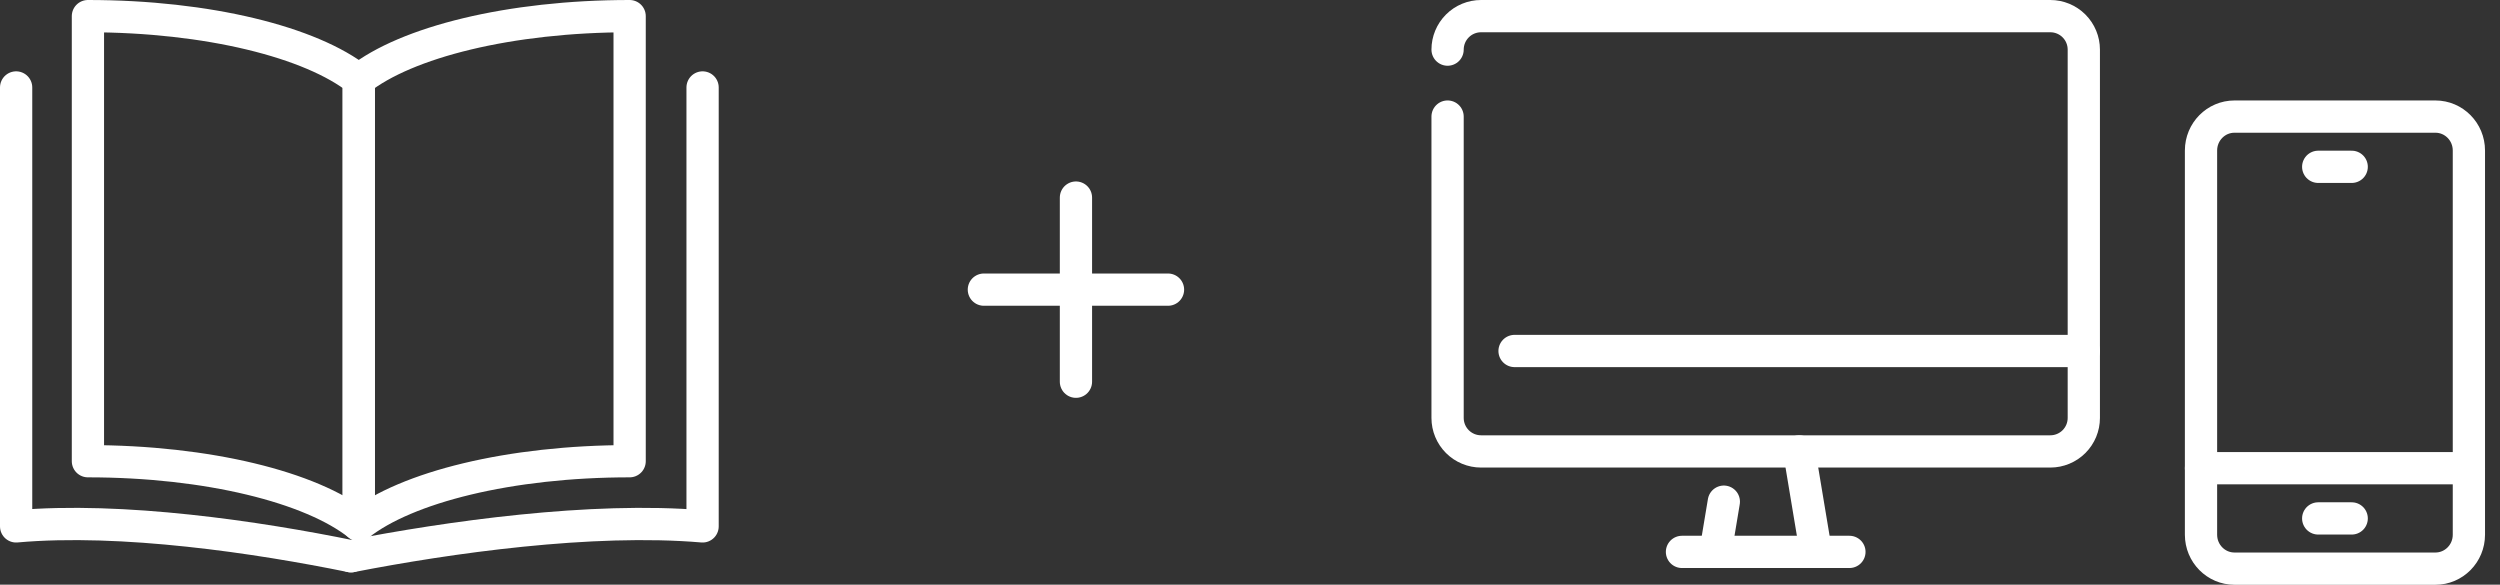
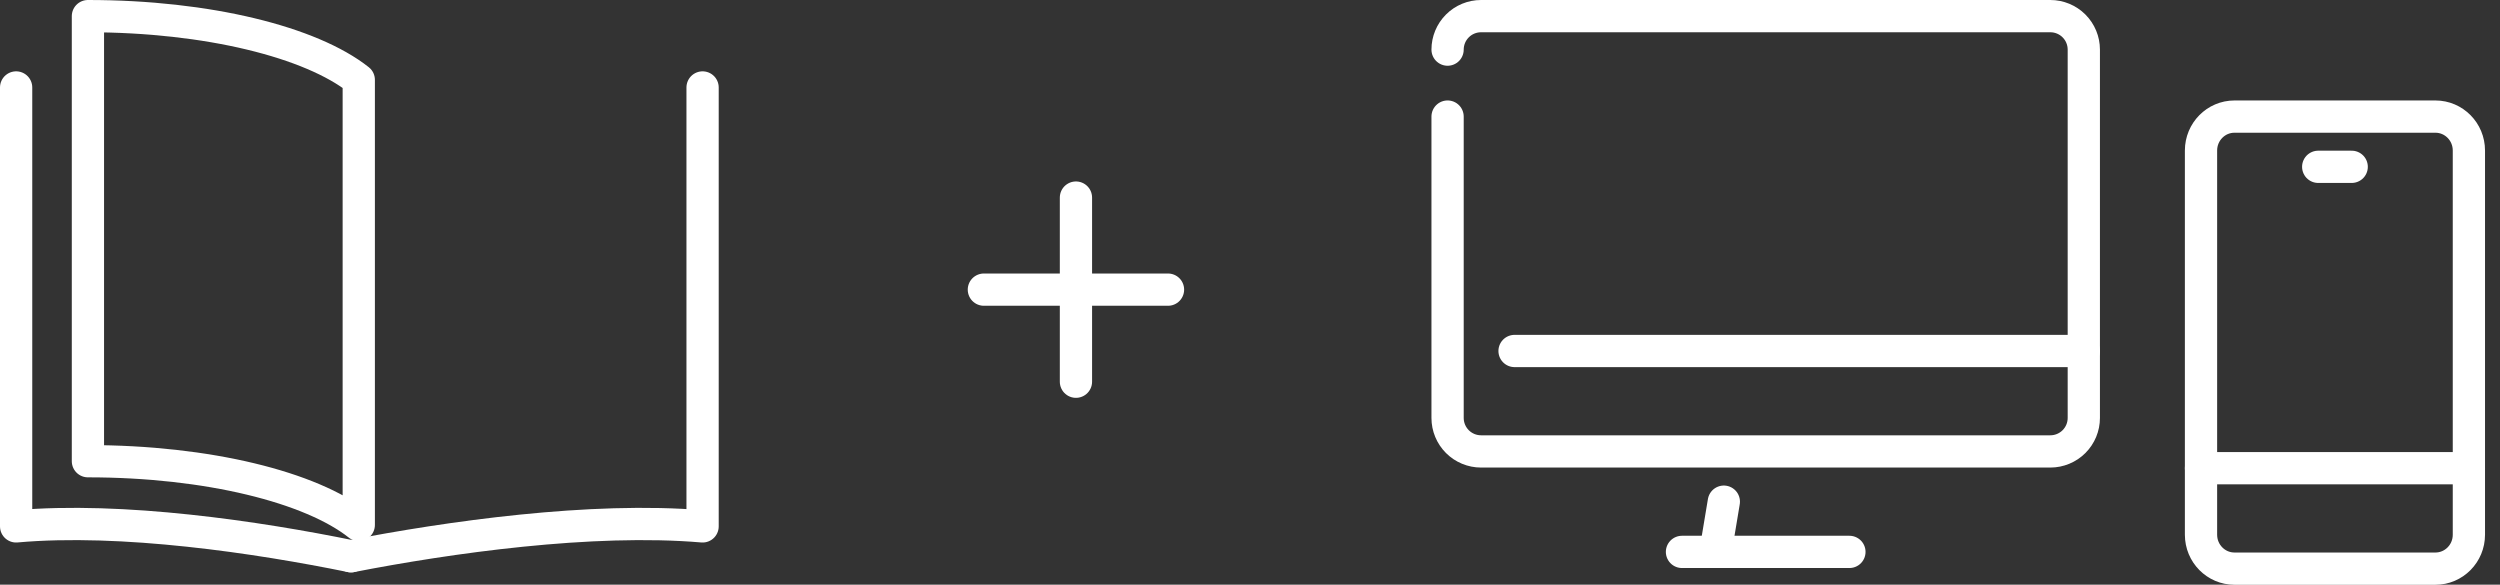
<svg xmlns="http://www.w3.org/2000/svg" width="124" height="29" viewBox="0 0 124 29" fill="none">
  <rect x="0" y="0" width="124" height="29" fill="#333333" stroke="none" />
  <path d="M120.796 5.783H110.831C109.914 5.783 109.17 6.536 109.17 7.465V26.523C109.17 27.452 109.914 28.205 110.831 28.205H120.796C121.713 28.205 122.457 27.452 122.457 26.523V7.465C122.457 6.536 121.713 5.783 120.796 5.783Z" stroke="white" stroke-width="1.6" stroke-linecap="round" stroke-linejoin="round" />
  <path d="M109.17 23.222H122.457" stroke="white" stroke-width="1.6" stroke-linecap="round" stroke-linejoin="round" />
-   <path d="M114.983 25.714H116.644" stroke="white" stroke-width="1.6" stroke-linecap="round" stroke-linejoin="round" />
  <path d="M114.983 8.274H116.644" stroke="white" stroke-width="1.6" stroke-linecap="round" stroke-linejoin="round" />
  <path d="M85.502 24.883L85.087 27.374" stroke="white" stroke-width="1.6" stroke-linecap="round" stroke-linejoin="round" />
-   <path d="M89.24 22.392L90.07 27.374" stroke="white" stroke-width="1.6" stroke-linecap="round" stroke-linejoin="round" />
  <path d="M83.426 27.374H91.731" stroke="white" stroke-width="1.6" stroke-linecap="round" stroke-linejoin="round" />
  <path d="M71.8 2.461C71.8 2.02 71.975 1.598 72.287 1.286C72.598 0.975 73.02 0.8 73.461 0.8H101.696C102.136 0.8 102.559 0.975 102.87 1.286C103.182 1.598 103.357 2.02 103.357 2.461V20.73C103.357 21.171 103.182 21.593 102.87 21.905C102.559 22.216 102.136 22.391 101.696 22.391H73.461C73.02 22.391 72.598 22.216 72.287 21.905C71.975 21.593 71.8 21.171 71.8 20.73V5.782" stroke="white" stroke-width="1.6" stroke-linecap="round" stroke-linejoin="round" />
  <path d="M75.122 17.409H103.357" stroke="white" stroke-width="1.6" stroke-linecap="round" stroke-linejoin="round" />
  <path d="M17.409 27.59C22.217 26.653 29.342 25.637 34.848 26.109V4.338" stroke="white" stroke-width="1.6" stroke-linecap="round" stroke-linejoin="round" />
  <path d="M17.409 27.59C12.83 26.653 6.044 25.637 0.8 26.109V13.476V4.338" stroke="white" stroke-width="1.6" stroke-linecap="round" stroke-linejoin="round" />
-   <path d="M17.795 3.961V26.037C20.151 24.17 25.279 22.876 31.23 22.876V0.8C25.279 0.8 20.151 2.094 17.795 3.961Z" stroke="white" stroke-width="1.6" stroke-linecap="round" stroke-linejoin="round" />
  <path d="M17.795 3.961V26.037C15.44 24.17 10.312 22.876 4.361 22.876V11.725V0.8C10.312 0.8 15.44 2.094 17.795 3.961Z" stroke="white" stroke-width="1.6" stroke-linecap="round" stroke-linejoin="round" />
  <path d="M48.8 14.366H57.933" stroke="white" stroke-width="1.6" stroke-linecap="round" stroke-linejoin="round" />
  <path d="M53.367 18.933V9.8" stroke="white" stroke-width="1.6" stroke-linecap="round" stroke-linejoin="round" />
</svg>